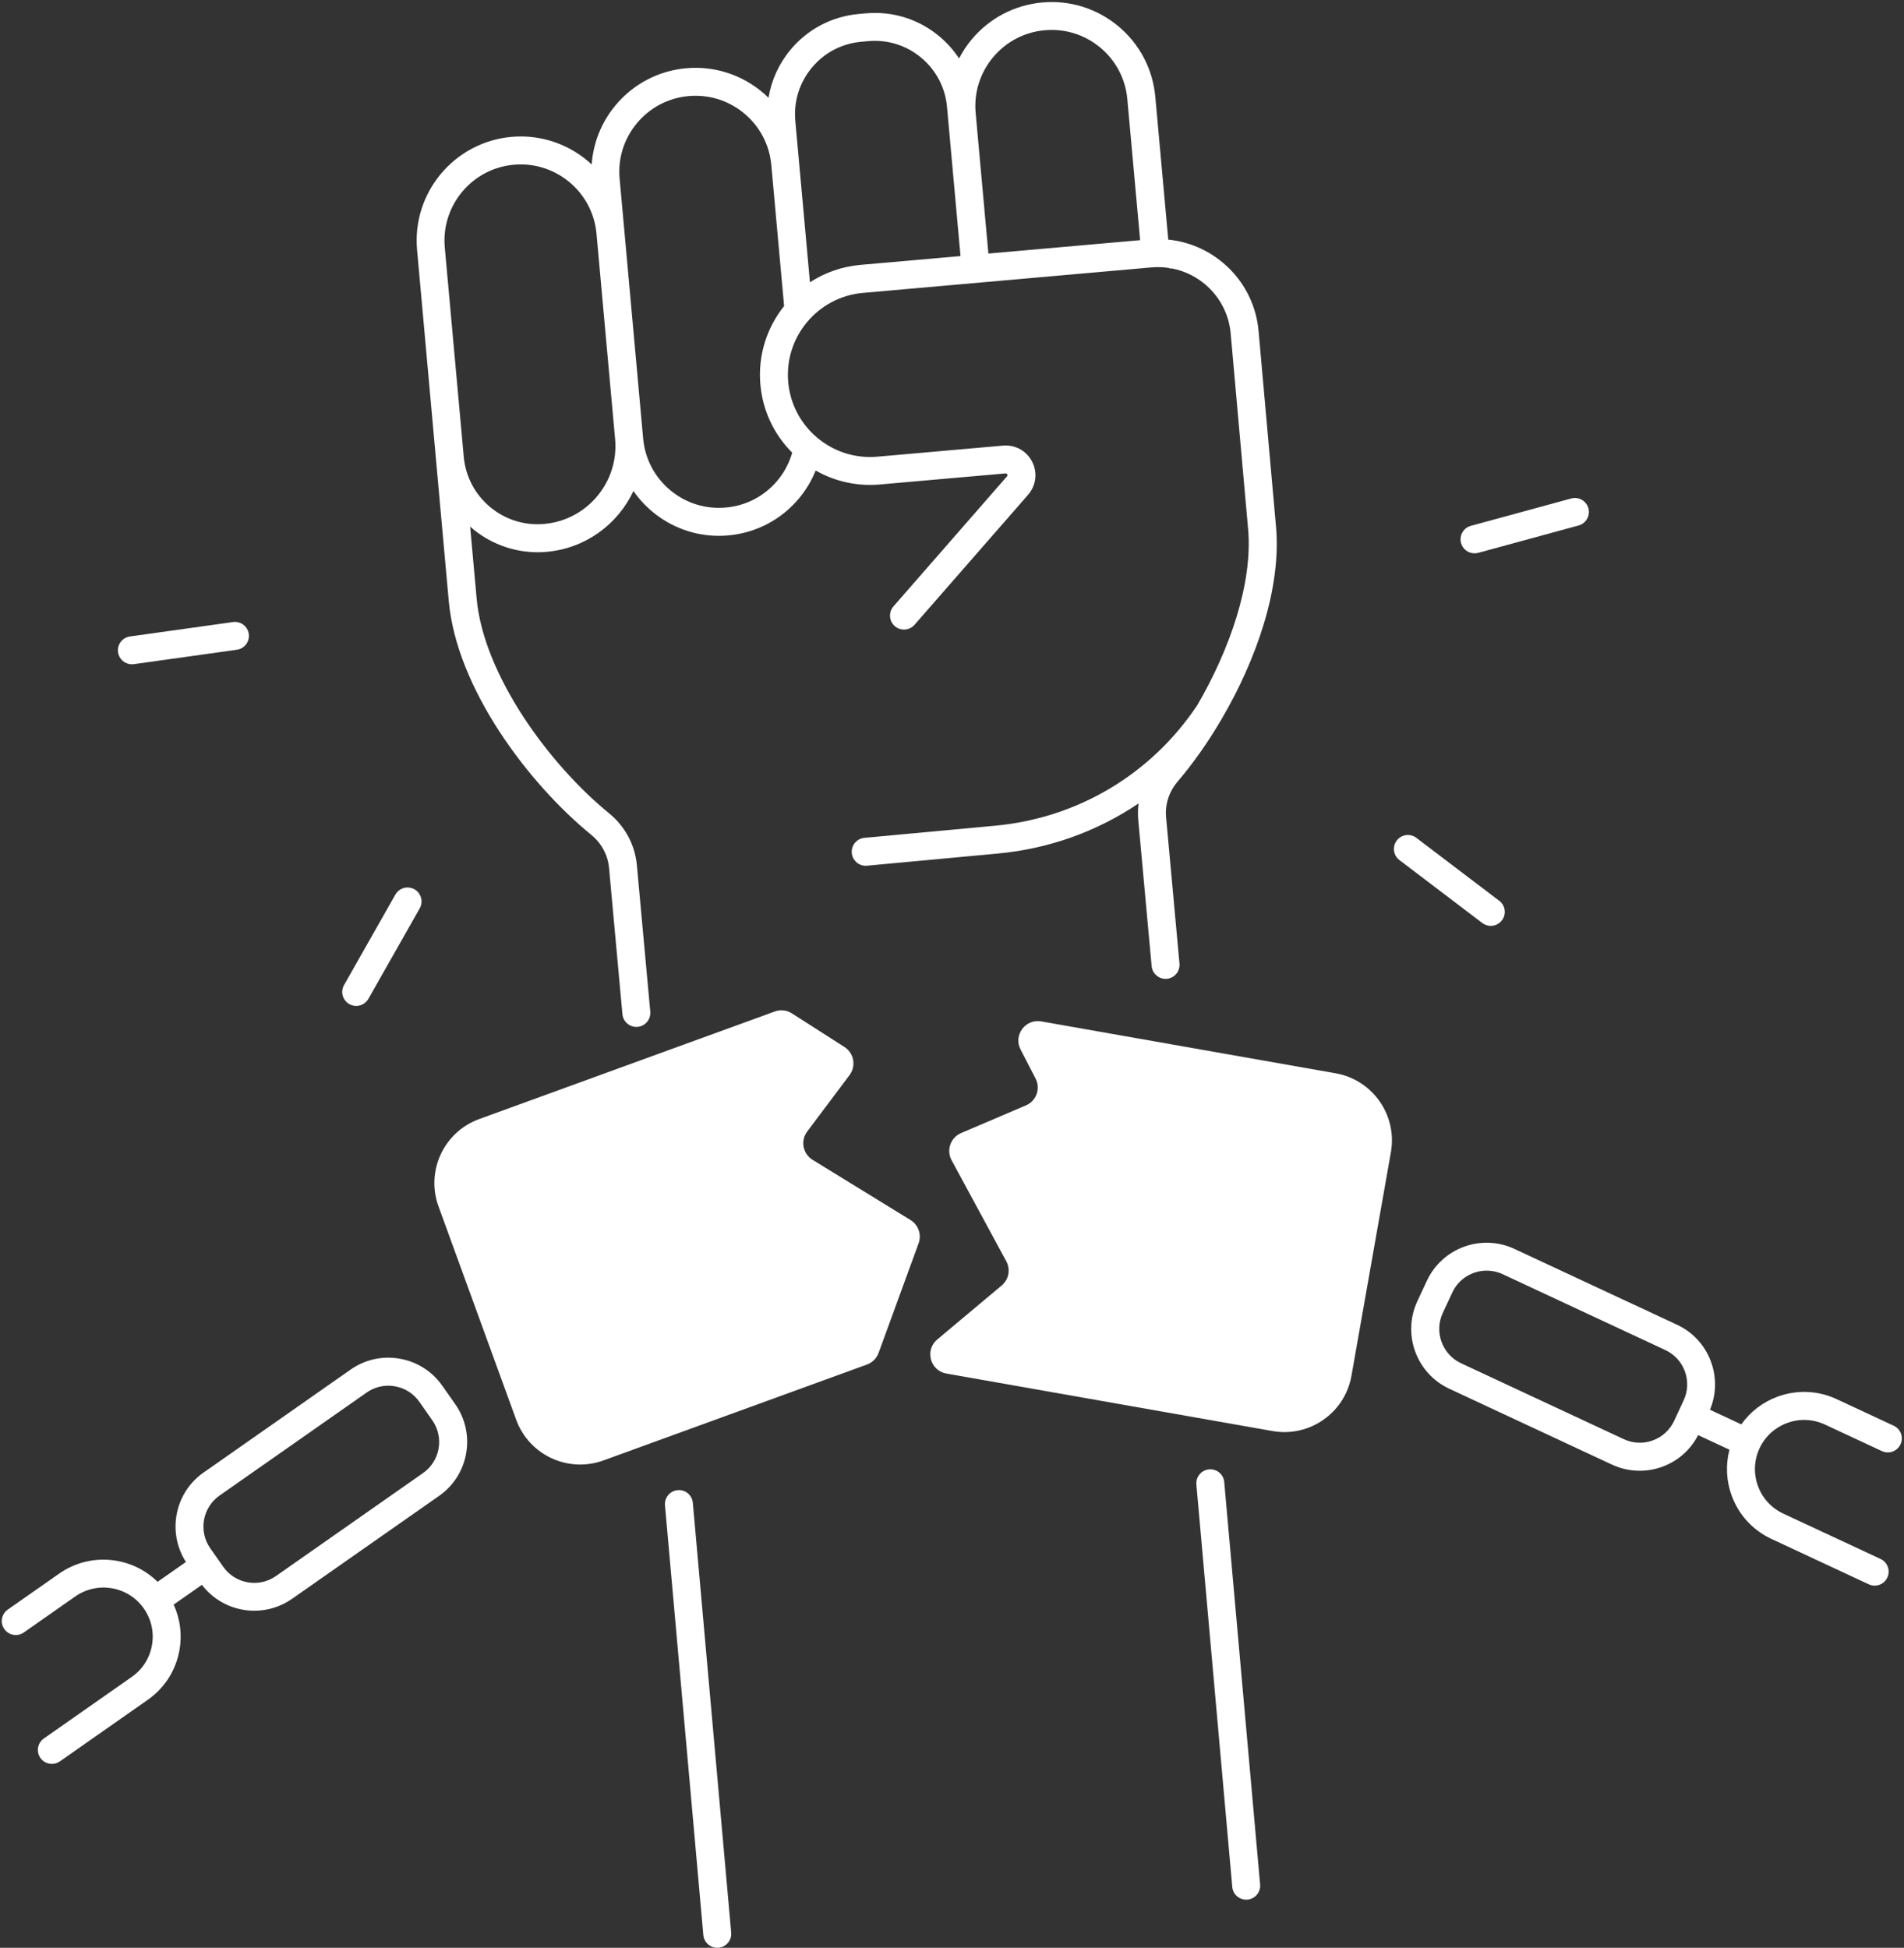
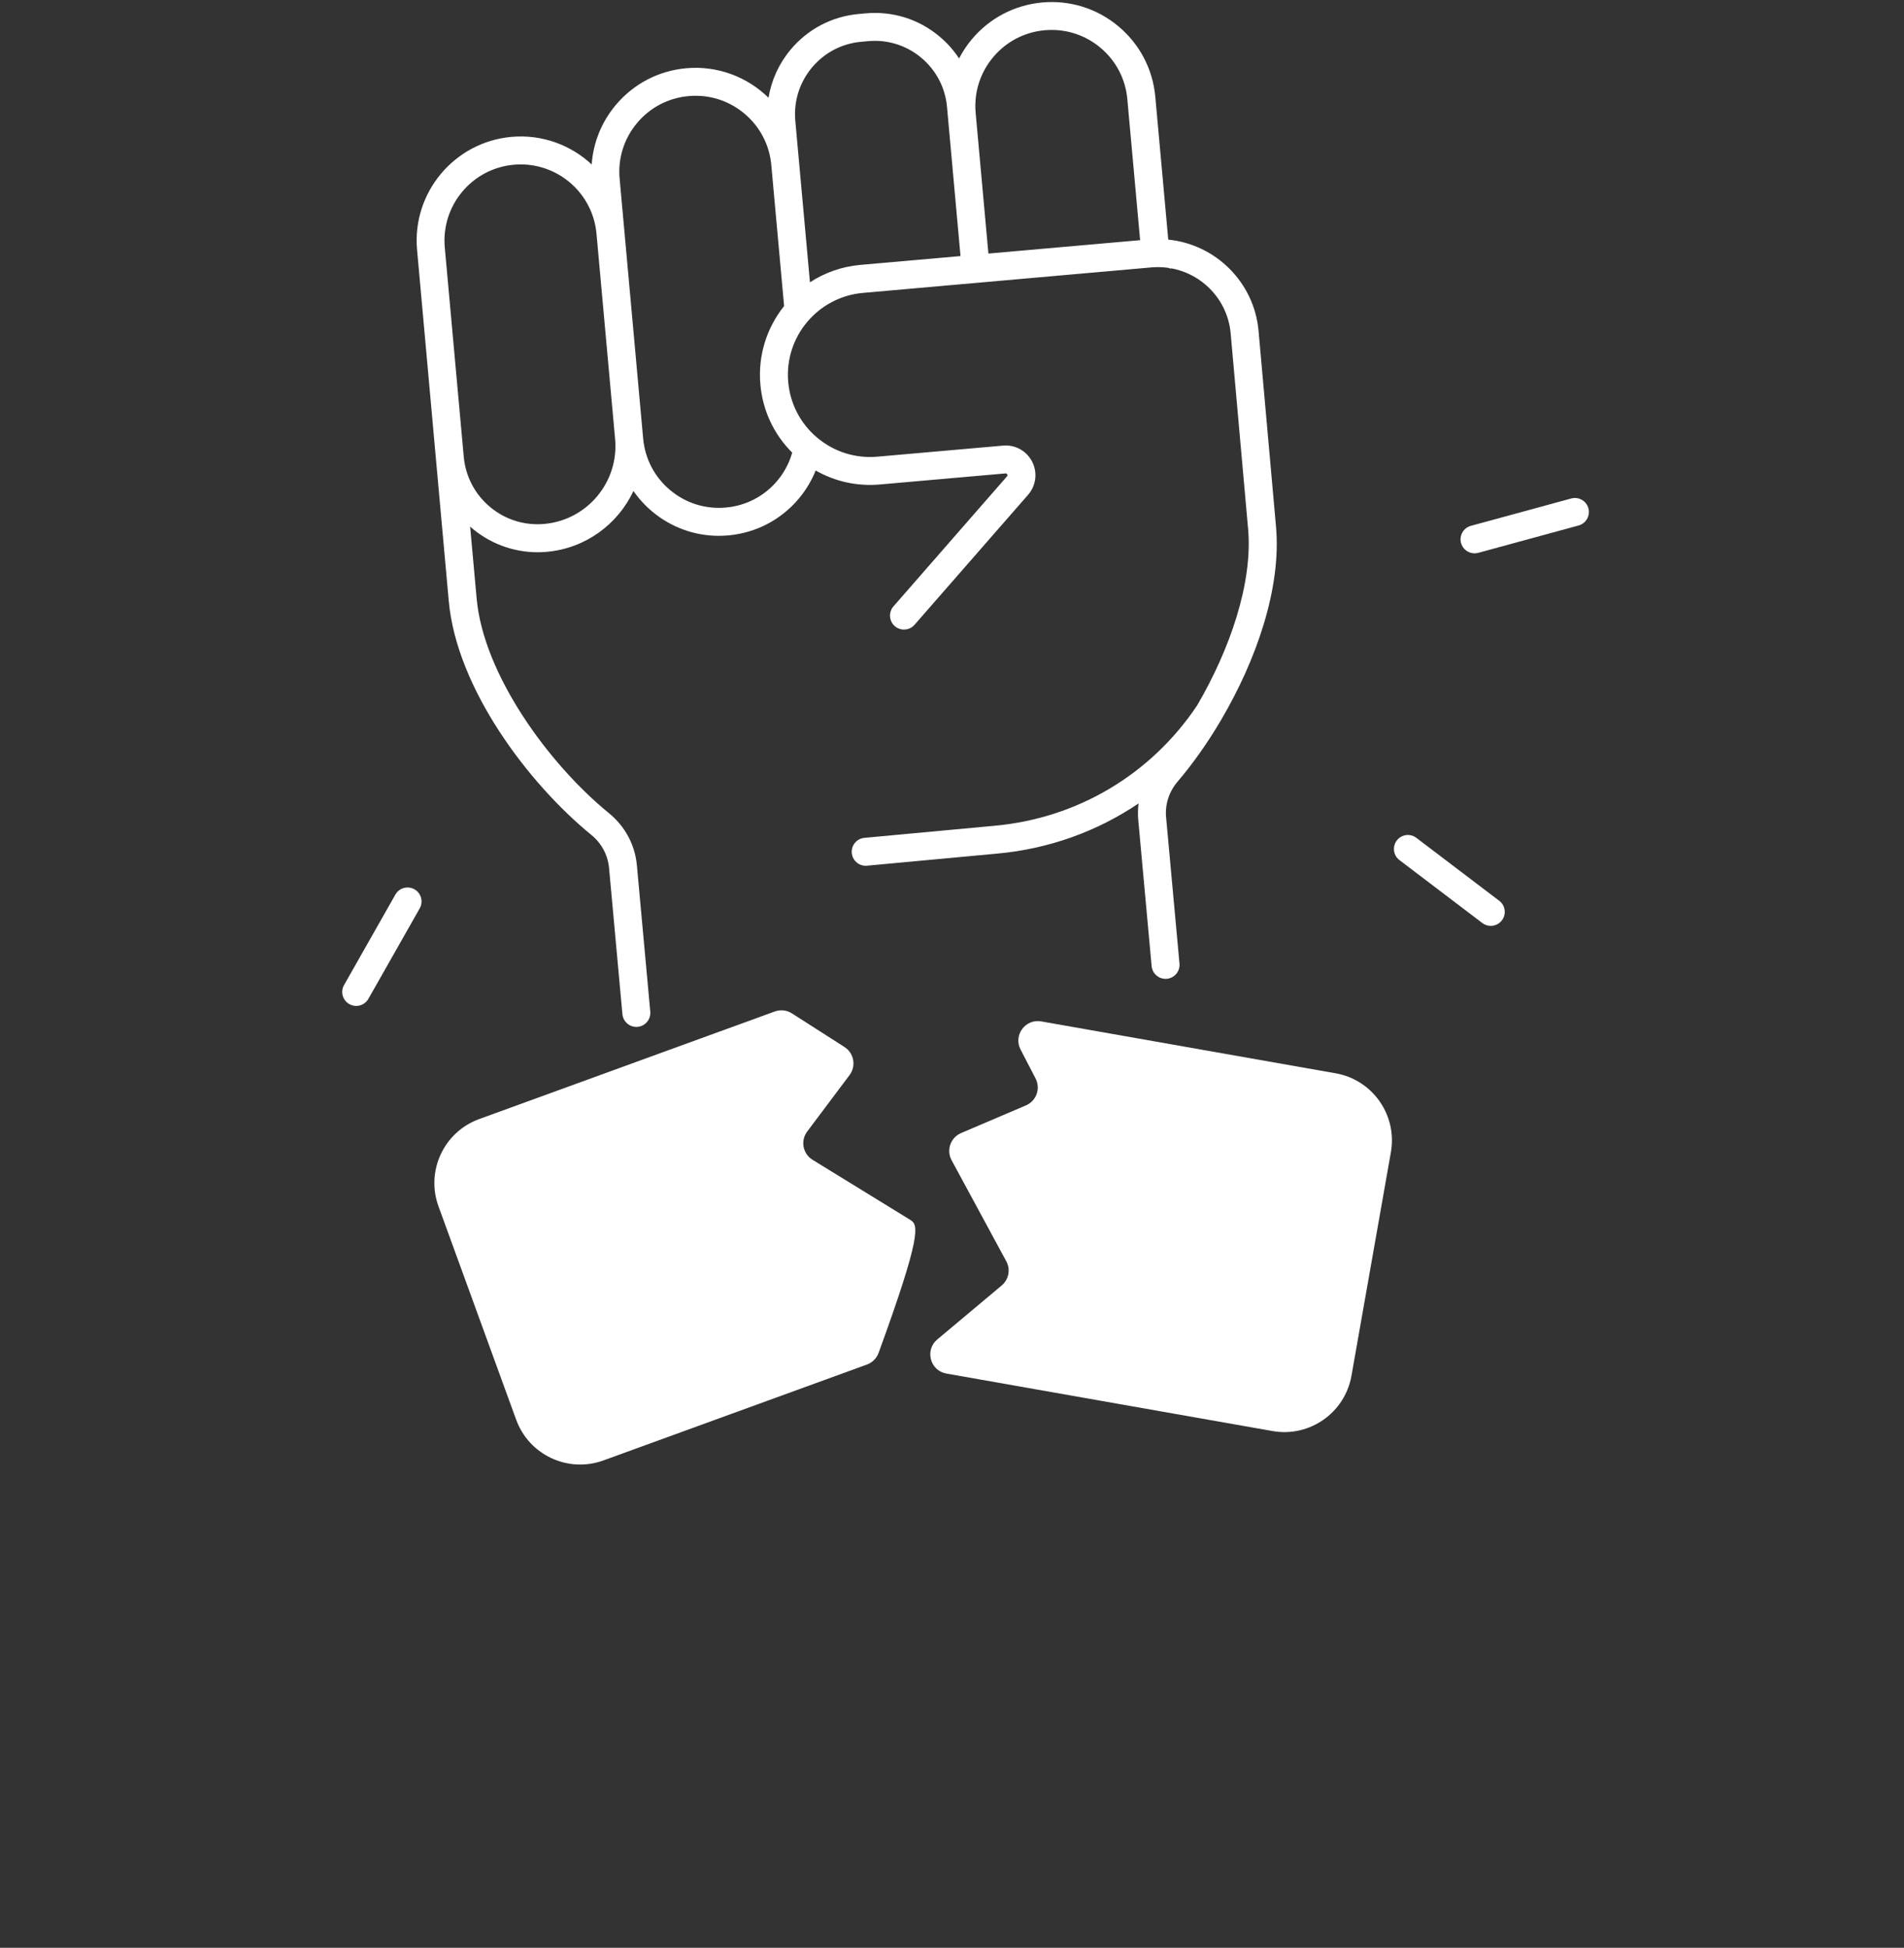
<svg xmlns="http://www.w3.org/2000/svg" fill="#ffffff" height="487.5" preserveAspectRatio="xMidYMid meet" version="1" viewBox="17.8 12.0 476.5 487.5" width="476.5" zoomAndPan="magnify">
  <rect x="17.8" y="12.0" width="476.5" height="487.5" fill="#333333" stroke="none" />
  <g id="change1_1">
    <path d="M352.06,280.63l-73.68-12.99c-3.97-0.7-7.03,3.46-5.17,7.04l3.76,7.26c1.3,2.52,0.19,5.61-2.41,6.72l-16.24,6.93 c-2.64,1.13-3.74,4.27-2.37,6.8l13.69,25.3c1.1,2.04,0.62,4.56-1.16,6.05l-16.12,13.51c-3.17,2.66-1.79,7.81,2.28,8.53l81.63,14.39 c9.27,1.63,18.11-4.56,19.75-13.83l9.87-55.96C367.52,291.11,361.33,282.26,352.06,280.63z" />
-     <path d="M245.66,317.35l-24.51-15.07c-2.44-1.5-3.07-4.78-1.34-7.07l10.6-14.13c1.7-2.27,1.12-5.5-1.27-7.03l-13.16-8.42 c-1.28-0.82-2.86-0.99-4.29-0.47l-73.96,26.92c-8.85,3.22-13.41,13-10.19,21.85l19.44,53.4c3.22,8.85,13,13.41,21.85,10.19 l65.94-24c1.35-0.49,2.42-1.56,2.91-2.91l10.02-27.45C248.48,320.99,247.63,318.56,245.66,317.35z" />
+     <path d="M245.66,317.35l-24.51-15.07c-2.44-1.5-3.07-4.78-1.34-7.07l10.6-14.13c1.7-2.27,1.12-5.5-1.27-7.03l-13.16-8.42 c-1.28-0.82-2.86-0.99-4.29-0.47l-73.96,26.92c-8.85,3.22-13.41,13-10.19,21.85l19.44,53.4c3.22,8.85,13,13.41,21.85,10.19 l65.94-24c1.35-0.49,2.42-1.56,2.91-2.91C248.48,320.99,247.63,318.56,245.66,317.35z" />
    <path d="M105.22,263.31c0.55,0.31,1.14,0.46,1.72,0.46c1.22,0,2.4-0.64,3.05-1.77l12.85-22.65c0.95-1.68,0.36-3.82-1.32-4.77 c-1.68-0.95-3.82-0.36-4.77,1.32l-12.85,22.65C102.95,260.22,103.54,262.36,105.22,263.31z" />
-     <path d="M50.8,178.26c0.16,0,0.32-0.01,0.49-0.03l25.79-3.61c1.91-0.27,3.25-2.04,2.98-3.95c-0.27-1.91-2.03-3.25-3.95-2.98 l-25.79,3.61c-1.91,0.27-3.25,2.04-2.98,3.95C47.58,177,49.08,178.26,50.8,178.26z" />
    <path d="M386.82,150.49c0.3,0,0.61-0.04,0.92-0.12l25.12-6.85c1.86-0.51,2.96-2.43,2.46-4.3c-0.51-1.86-2.43-2.97-4.3-2.46 l-25.12,6.85c-1.86,0.51-2.96,2.43-2.46,4.3C383.87,149.46,385.28,150.49,386.82,150.49z" />
    <path d="M390.88,243.73c1.06,0,2.1-0.48,2.79-1.38c1.17-1.54,0.87-3.74-0.67-4.9l-20.74-15.75c-1.54-1.17-3.73-0.87-4.9,0.67 c-1.17,1.54-0.87,3.74,0.67,4.9l20.74,15.75C389.4,243.5,390.14,243.73,390.88,243.73z" />
-     <path d="M187.4,384.96c-1.93,0.17-3.35,1.87-3.18,3.8l9.6,107.55c0.16,1.82,1.69,3.19,3.48,3.19c0.1,0,0.21,0,0.31-0.01 c1.93-0.17,3.35-1.87,3.18-3.8l-9.6-107.55C191.03,386.21,189.33,384.79,187.4,384.96z" />
-     <path d="M320.39,379.76c-1.93,0.17-3.35,1.87-3.18,3.8l8.98,100.71c0.16,1.82,1.69,3.19,3.48,3.19c0.1,0,0.21,0,0.31-0.01 c1.93-0.17,3.35-1.87,3.18-3.8l-8.98-100.71C324.02,381.01,322.32,379.6,320.39,379.76z" />
-     <path d="M128.49,358.84c-2.52-3.61-6.3-6.01-10.64-6.78c-4.34-0.77-8.71,0.21-12.31,2.73l0,0l-36.8,25.77 c-7.26,5.08-9.14,14.99-4.41,22.38l-7.09,4.96c-6.5-6.4-16.86-7.48-24.6-2.07l-12.9,9.03c-1.58,1.11-1.97,3.29-0.86,4.87 c1.11,1.58,3.29,1.97,4.87,0.86l12.9-9.03c5.56-3.89,13.25-2.54,17.14,3.02c1.89,2.69,2.61,5.96,2.04,9.19 c-0.57,3.24-2.37,6.06-5.06,7.94l-22,15.41c-1.58,1.11-1.97,3.29-0.86,4.87c0.68,0.97,1.77,1.49,2.87,1.49c0.69,0,1.39-0.21,2-0.63 l22-15.41c4.22-2.96,7.04-7.38,7.94-12.46c0.69-3.91,0.16-7.84-1.46-11.37l7.07-4.95c3.22,4.22,8.13,6.48,13.12,6.48 c3.26,0,6.56-0.96,9.43-2.97l36.8-25.77c3.61-2.52,6.01-6.3,6.78-10.64c0.76-4.34-0.21-8.71-2.73-12.32L128.49,358.84z M127.56,374.57c-0.44,2.49-1.82,4.67-3.9,6.12l-36.8,25.77c-4.28,3-10.21,1.95-13.2-2.33l-1.62-2.31c0,0,0,0,0,0s0,0,0,0 l-1.62-2.31c-3-4.28-1.95-10.21,2.33-13.2l36.8-25.77l0,0c1.61-1.13,3.49-1.72,5.42-1.72c0.55,0,1.11,0.05,1.67,0.15 c2.49,0.44,4.67,1.82,6.12,3.9l3.24,4.62C127.44,369.56,128,372.07,127.56,374.57z" />
-     <path d="M491.73,368.84l-14.27-6.65c-4.67-2.18-9.91-2.41-14.76-0.64c-3.73,1.36-6.87,3.78-9.12,6.95l-7.84-3.66 c3.38-8.1-0.2-17.53-8.23-21.27l-40.71-18.99c0,0,0,0,0,0c-8.24-3.84-18.06-0.26-21.9,7.97l-2.39,5.12 c-3.84,8.24-0.26,18.06,7.97,21.9l40.71,18.99c2.22,1.03,4.58,1.55,6.96,1.55c1.9,0,3.81-0.33,5.65-1 c3.92-1.43,7.08-4.23,8.98-7.92l7.84,3.65c-0.98,3.76-0.82,7.72,0.54,11.45c1.76,4.85,5.31,8.71,9.98,10.89l24.34,11.35 c0.48,0.22,0.98,0.33,1.48,0.33c1.32,0,2.58-0.75,3.17-2.02c0.82-1.75,0.06-3.83-1.69-4.65l-24.34-11.35 c-2.98-1.39-5.24-3.85-6.36-6.94c-1.12-3.09-0.98-6.43,0.41-9.41c0,0,0,0,0,0s0,0,0,0c2.87-6.15,10.2-8.82,16.35-5.95l14.27,6.65 c1.75,0.82,3.83,0.06,4.65-1.69S493.49,369.65,491.73,368.84z M439.15,362.5l-1.19,2.56c0,0,0,0,0,0s0,0,0,0l-1.19,2.56 c-1.07,2.29-2.97,4.04-5.35,4.9c-2.38,0.87-4.95,0.75-7.25-0.32l-40.71-18.99c-4.74-2.21-6.79-7.86-4.59-12.6l2.39-5.12 c1.61-3.45,5.03-5.47,8.61-5.47c1.34,0,2.7,0.29,3.99,0.89l40.71,18.99c2.29,1.07,4.04,2.97,4.9,5.35 C440.33,357.63,440.22,360.21,439.15,362.5z" />
    <path d="M130.11,162.46c1.98,21.81,19.87,45.6,35.65,58.48c2.58,2.1,4.16,5.05,4.46,8.28l3.35,36.62c0.17,1.82,1.69,3.18,3.48,3.18 c0.11,0,0.21,0,0.32-0.01c1.92-0.18,3.34-1.88,3.17-3.8l-3.35-36.62c-0.47-5.13-2.95-9.77-7-13.07 c-15.15-12.36-31.39-34.77-33.1-53.69l-1.63-18.02c4.54,4.01,10.49,6.41,16.89,6.41c0.77,0,1.55-0.03,2.33-0.11 c9.74-0.88,17.77-6.95,21.65-15.22c1.32,1.9,2.9,3.64,4.73,5.17c4.73,3.94,10.56,6.05,16.64,6.05c0.79,0,1.6-0.04,2.4-0.11 c6.93-0.63,13.2-3.92,17.66-9.26c1.77-2.13,3.17-4.48,4.17-6.98c4.84,2.76,10.39,4,16.05,3.5l31.45-2.77 c0.1-0.01,0.3-0.03,0.44,0.24s0,0.42-0.06,0.5l-28.41,32.54c-1.27,1.46-1.12,3.67,0.33,4.94c1.46,1.27,3.67,1.12,4.94-0.33 l28.42-32.54c2.01-2.31,2.41-5.56,1.02-8.28c-1.39-2.73-4.26-4.31-7.3-4.03l-31.44,2.77c-5.47,0.48-10.81-1.2-15.03-4.73 c-4.21-3.53-6.8-8.5-7.28-13.97c-0.99-11.29,7.39-21.29,18.69-22.29l72.28-6.39c1.4-0.12,2.76-0.07,4.1,0.11 c0.23,0.08,0.47,0.15,0.69,0.23l-0.01-0.12c7.91,1.4,14.24,7.94,14.98,16.31l4.36,48.9c1.23,13.59-4.63,30.33-12.75,44.2 c-11.54,17.27-29.97,28.24-50.65,30.12l-32.62,3.03c-1.92,0.18-3.34,1.88-3.16,3.81c0.17,1.81,1.69,3.18,3.48,3.18 c0.11,0,0.22,0,0.33-0.02l32.61-3.03c12.88-1.17,24.97-5.54,35.35-12.55c-0.17,1.35-0.21,2.73-0.08,4.11l3.35,36.61 c0.17,1.82,1.69,3.18,3.48,3.18c0.11,0,0.21,0,0.32-0.01c1.93-0.18,3.34-1.88,3.17-3.8l-3.35-36.61c-0.3-3.24,0.73-6.43,2.9-8.97 c3.73-4.37,7.46-9.62,10.86-15.4c0.02-0.02,0.03-0.05,0.05-0.07c0.03-0.04,0.05-0.09,0.07-0.14c8.61-14.69,15.03-32.72,13.62-48.27 l-4.36-48.89c-1.09-12.24-10.8-21.68-22.6-22.86l-3.24-35.75c-0.63-6.93-3.92-13.2-9.26-17.66c-5.35-4.46-12.11-6.56-19.04-5.94 c-6.93,0.63-13.2,3.92-17.66,9.26c-1.24,1.48-2.28,3.08-3.15,4.75c-1.35-2.06-3.01-3.93-4.96-5.55 c-5.16-4.31-11.69-6.34-18.39-5.74l-1.77,0.16c-6.69,0.61-12.75,3.78-17.06,8.95c-2.92,3.5-4.79,7.63-5.51,12.02 c-5.27-5.18-12.69-8.1-20.61-7.39c-6.93,0.63-13.2,3.92-17.66,9.26c-3.55,4.25-5.6,9.4-5.98,14.82c-5.24-4.87-12.44-7.59-20.1-6.9 c-14.31,1.3-24.9,13.99-23.6,28.3L130.11,162.46z M266.32,26.35c3.26-3.91,7.85-6.32,12.92-6.78c0.59-0.05,1.17-0.08,1.75-0.08 c4.45,0,8.71,1.54,12.17,4.42c3.91,3.26,6.32,7.85,6.77,12.92l3.2,35.28l-37.97,3.35l-3.19-35.2 C261.51,35.21,263.06,30.26,266.32,26.35z M220.99,28.92c3.11-3.73,7.48-6.02,12.31-6.46l1.77-0.16c4.83-0.44,9.55,1.03,13.27,4.14 c3.73,3.11,6.02,7.48,6.46,12.31l3.38,37.34l-25.07,2.21c-4.66,0.41-8.94,1.97-12.61,4.36l-3.67-40.48 C216.41,37.37,217.88,32.65,220.99,28.92z M177.21,42.82c3.26-3.91,7.85-6.32,12.92-6.77c0.59-0.05,1.17-0.08,1.75-0.08 c4.45,0,8.71,1.54,12.17,4.42c3.91,3.26,6.32,7.85,6.78,12.92l2.16,23.81l1.04,11.48c-4.27,5.34-6.58,12.26-5.94,19.6 c0.57,6.53,3.38,12.52,7.97,17.09c-0.72,2.52-1.95,4.9-3.68,6.97c-3.26,3.91-7.85,6.32-12.92,6.77 c-5.07,0.46-10.02-1.08-13.92-4.34c-3.91-3.26-6.32-7.85-6.78-12.92l-0.17-1.86l-4.53-50.05c0,0,0-0.01,0-0.01l-1.19-13.1 C172.4,51.67,173.95,46.73,177.21,42.82z M146.38,53.23c0.58-0.05,1.16-0.08,1.73-0.08c9.74,0,18.07,7.45,18.97,17.33l4.66,51.42 c0.97,10.74-6.97,20.26-17.71,21.23c-4.94,0.45-9.76-1.05-13.57-4.23c-3.81-3.18-6.15-7.65-6.6-12.58l-4.75-52.4 C128.17,63.46,135.91,54.17,146.38,53.23z" />
  </g>
</svg>